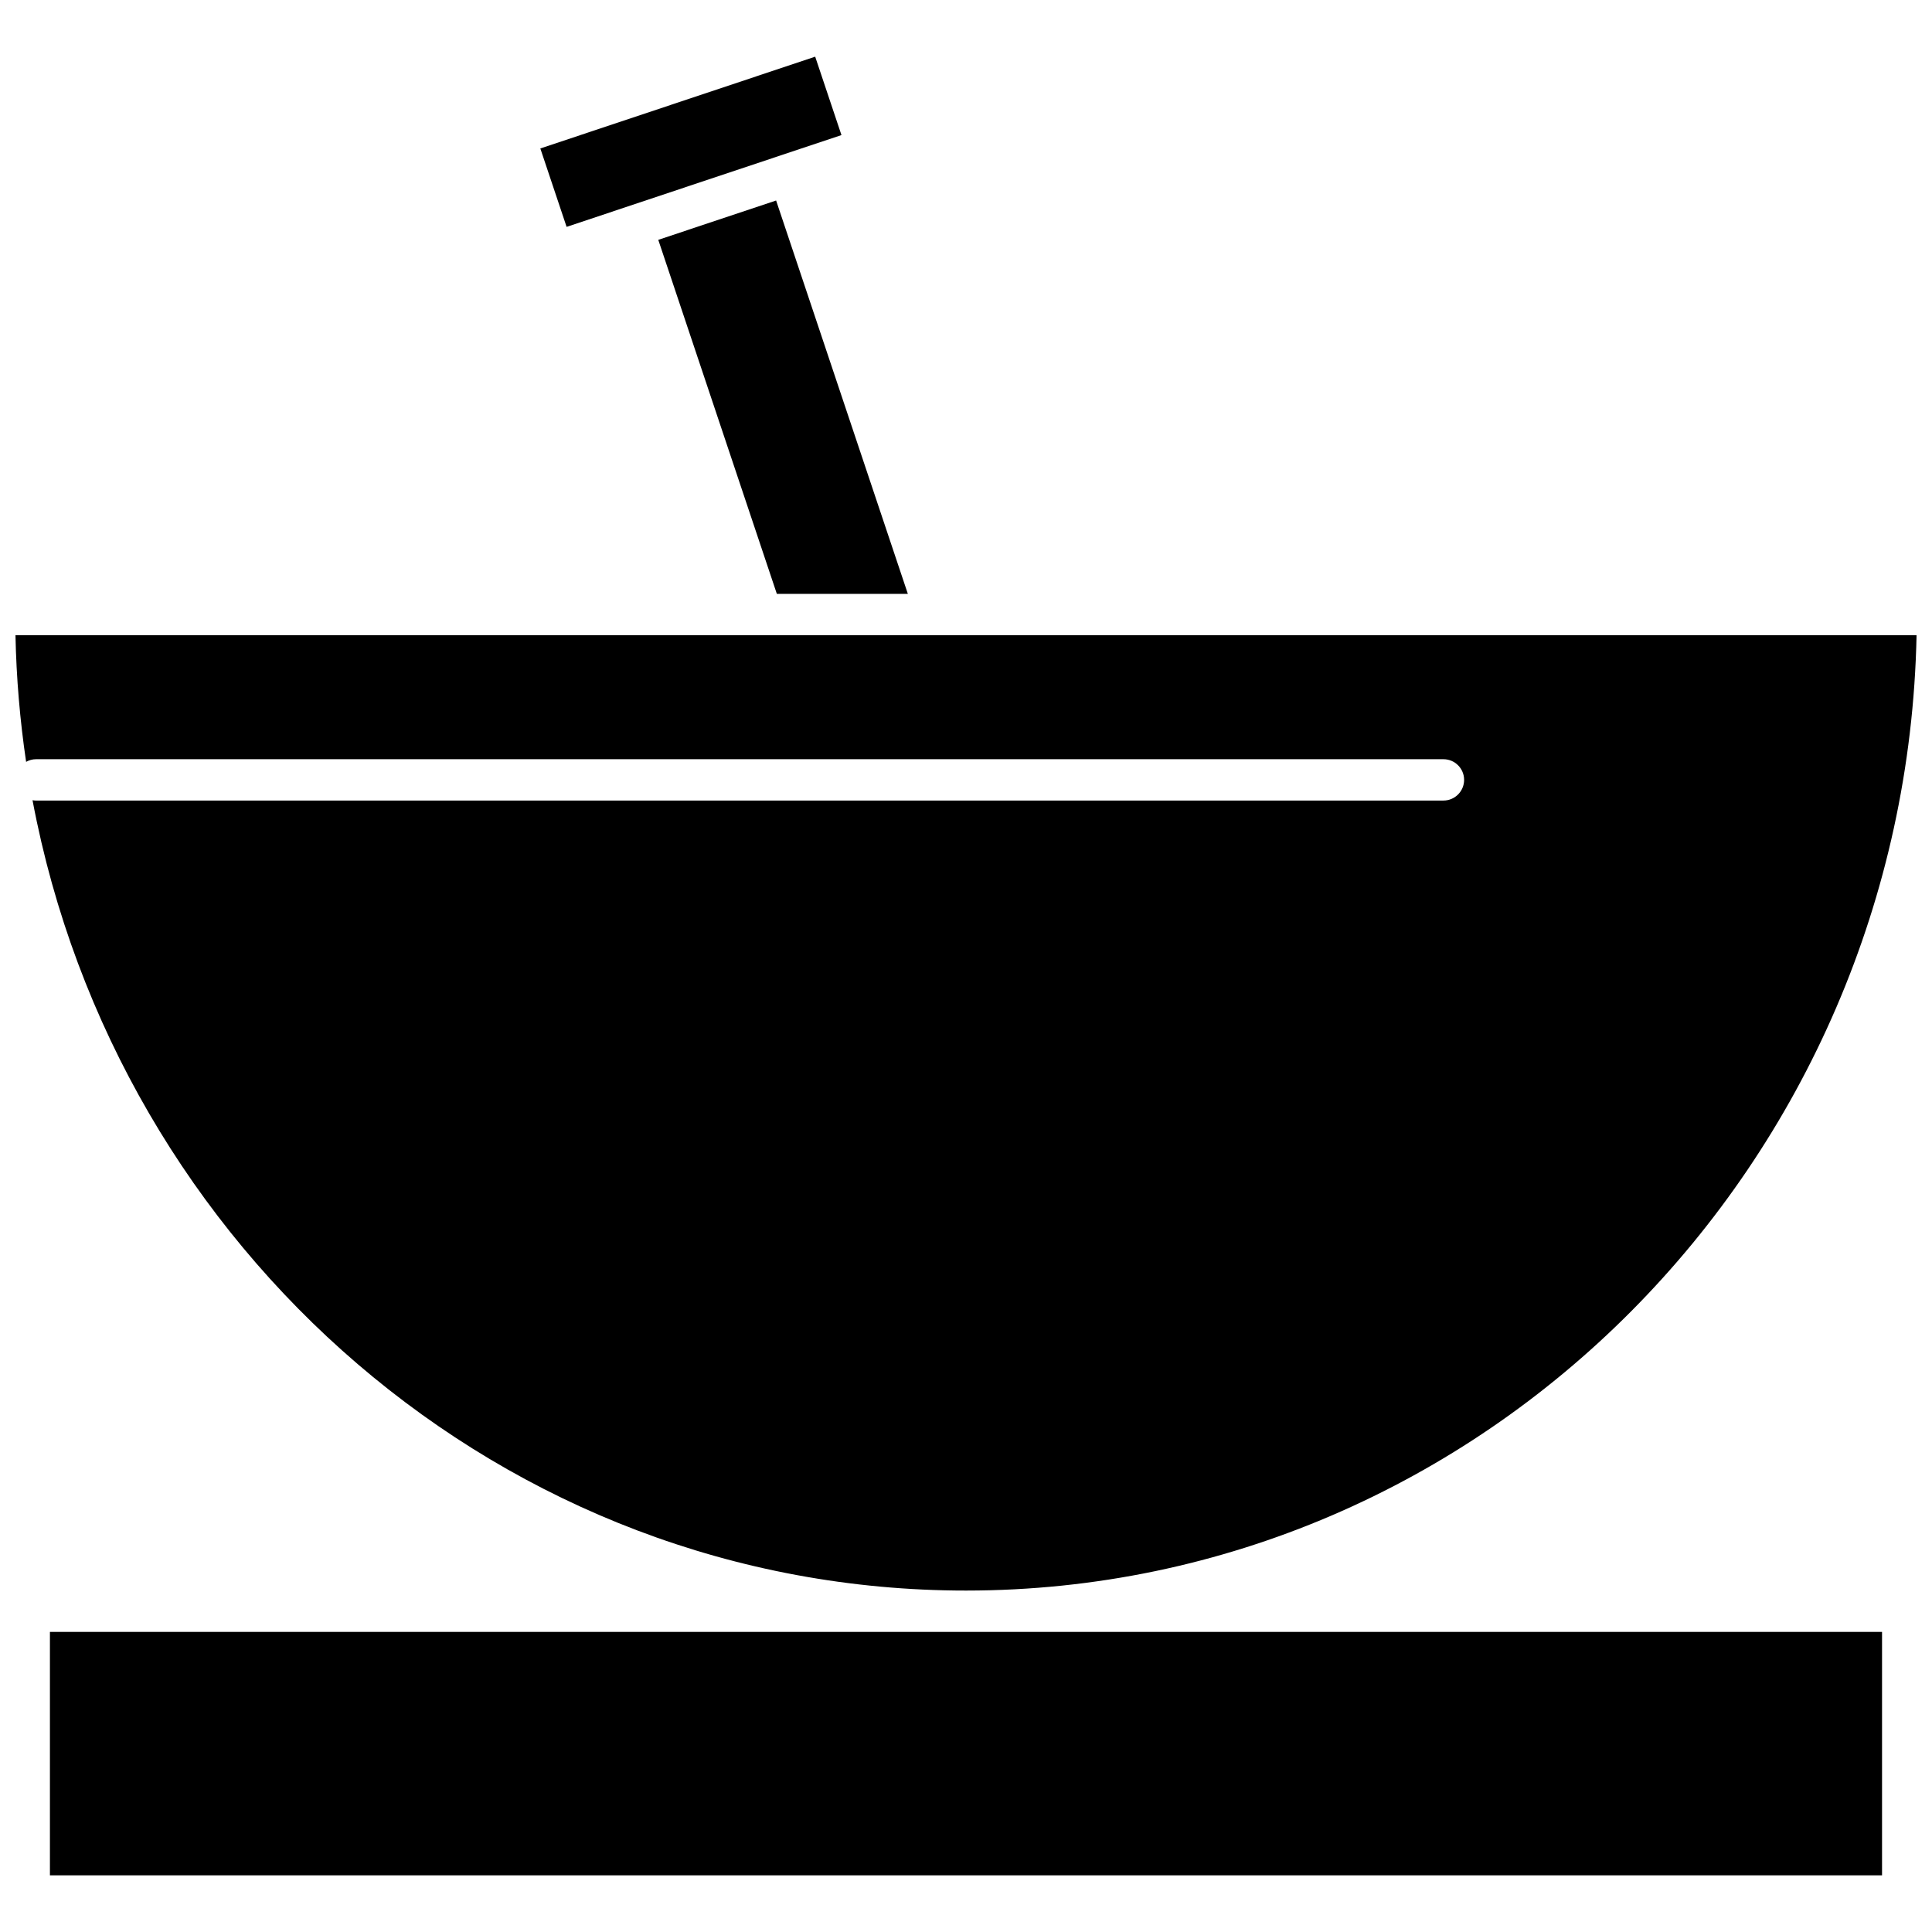
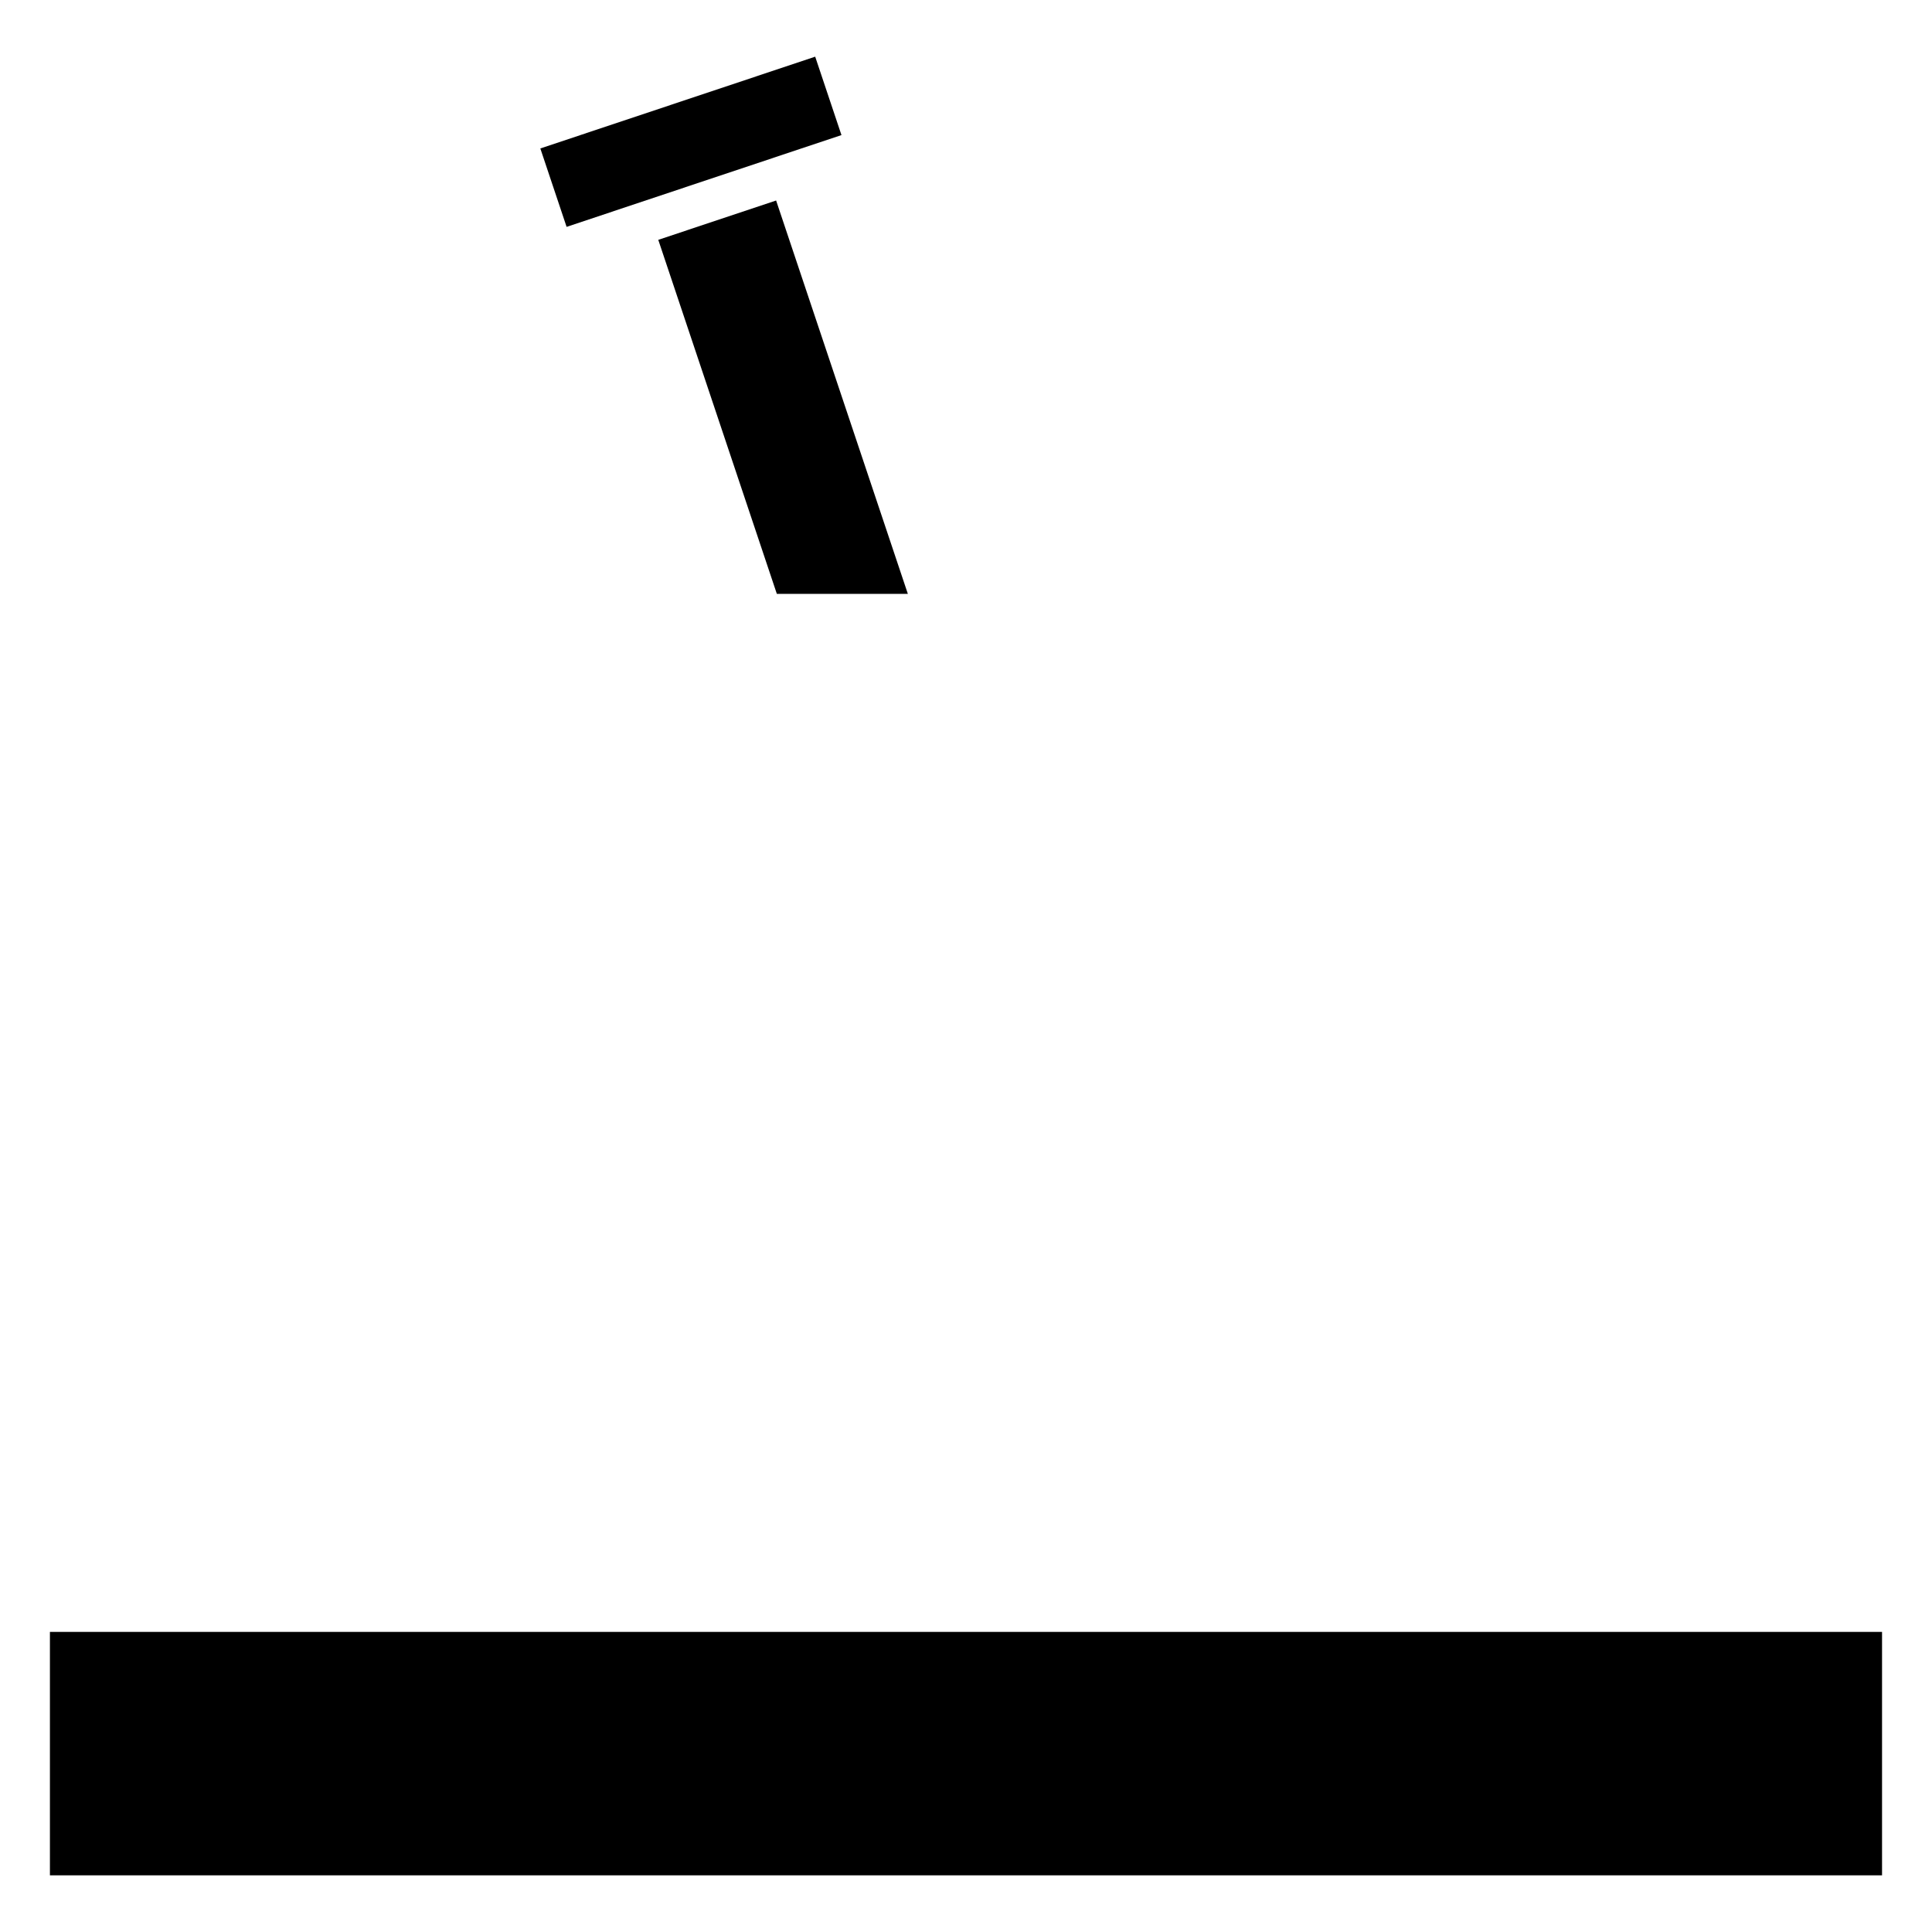
<svg xmlns="http://www.w3.org/2000/svg" width="800px" height="800px" version="1.1" viewBox="144 144 512 512">
  <defs>
    <clipPath id="a">
-       <path d="m148.09 312h503.81v254h-503.81z" />
-     </clipPath>
+       </clipPath>
  </defs>
  <path d="m157.23 576.47h485.53v64.512h-485.53z" />
  <path d="m309.77 198.91 0.004-0.004 41.613-13.895 0.004-0.004 15.605-5.211-6.961-20.777-72.84 24.324 6.961 20.781z" />
  <path d="m318.45 207.56 31.422 93.824h34.719l-34.914-104.25z" />
  <g clip-path="url(#a)">
-     <path d="m526.52 356.16h-372.99c-0.312 0-0.613-0.043-0.91-0.094 22.449 119.18 124.83 209.45 247.38 209.45 137.15 0 249.06-113.07 251.91-253.18h-503.81c0.23 11.383 1.195 22.578 2.82 33.559 0.781-0.43 1.664-0.695 2.617-0.695h372.99c3.023 0 5.477 2.453 5.477 5.477 0 3.023-2.453 5.477-5.477 5.477z" />
-   </g>
+     </g>
</svg>